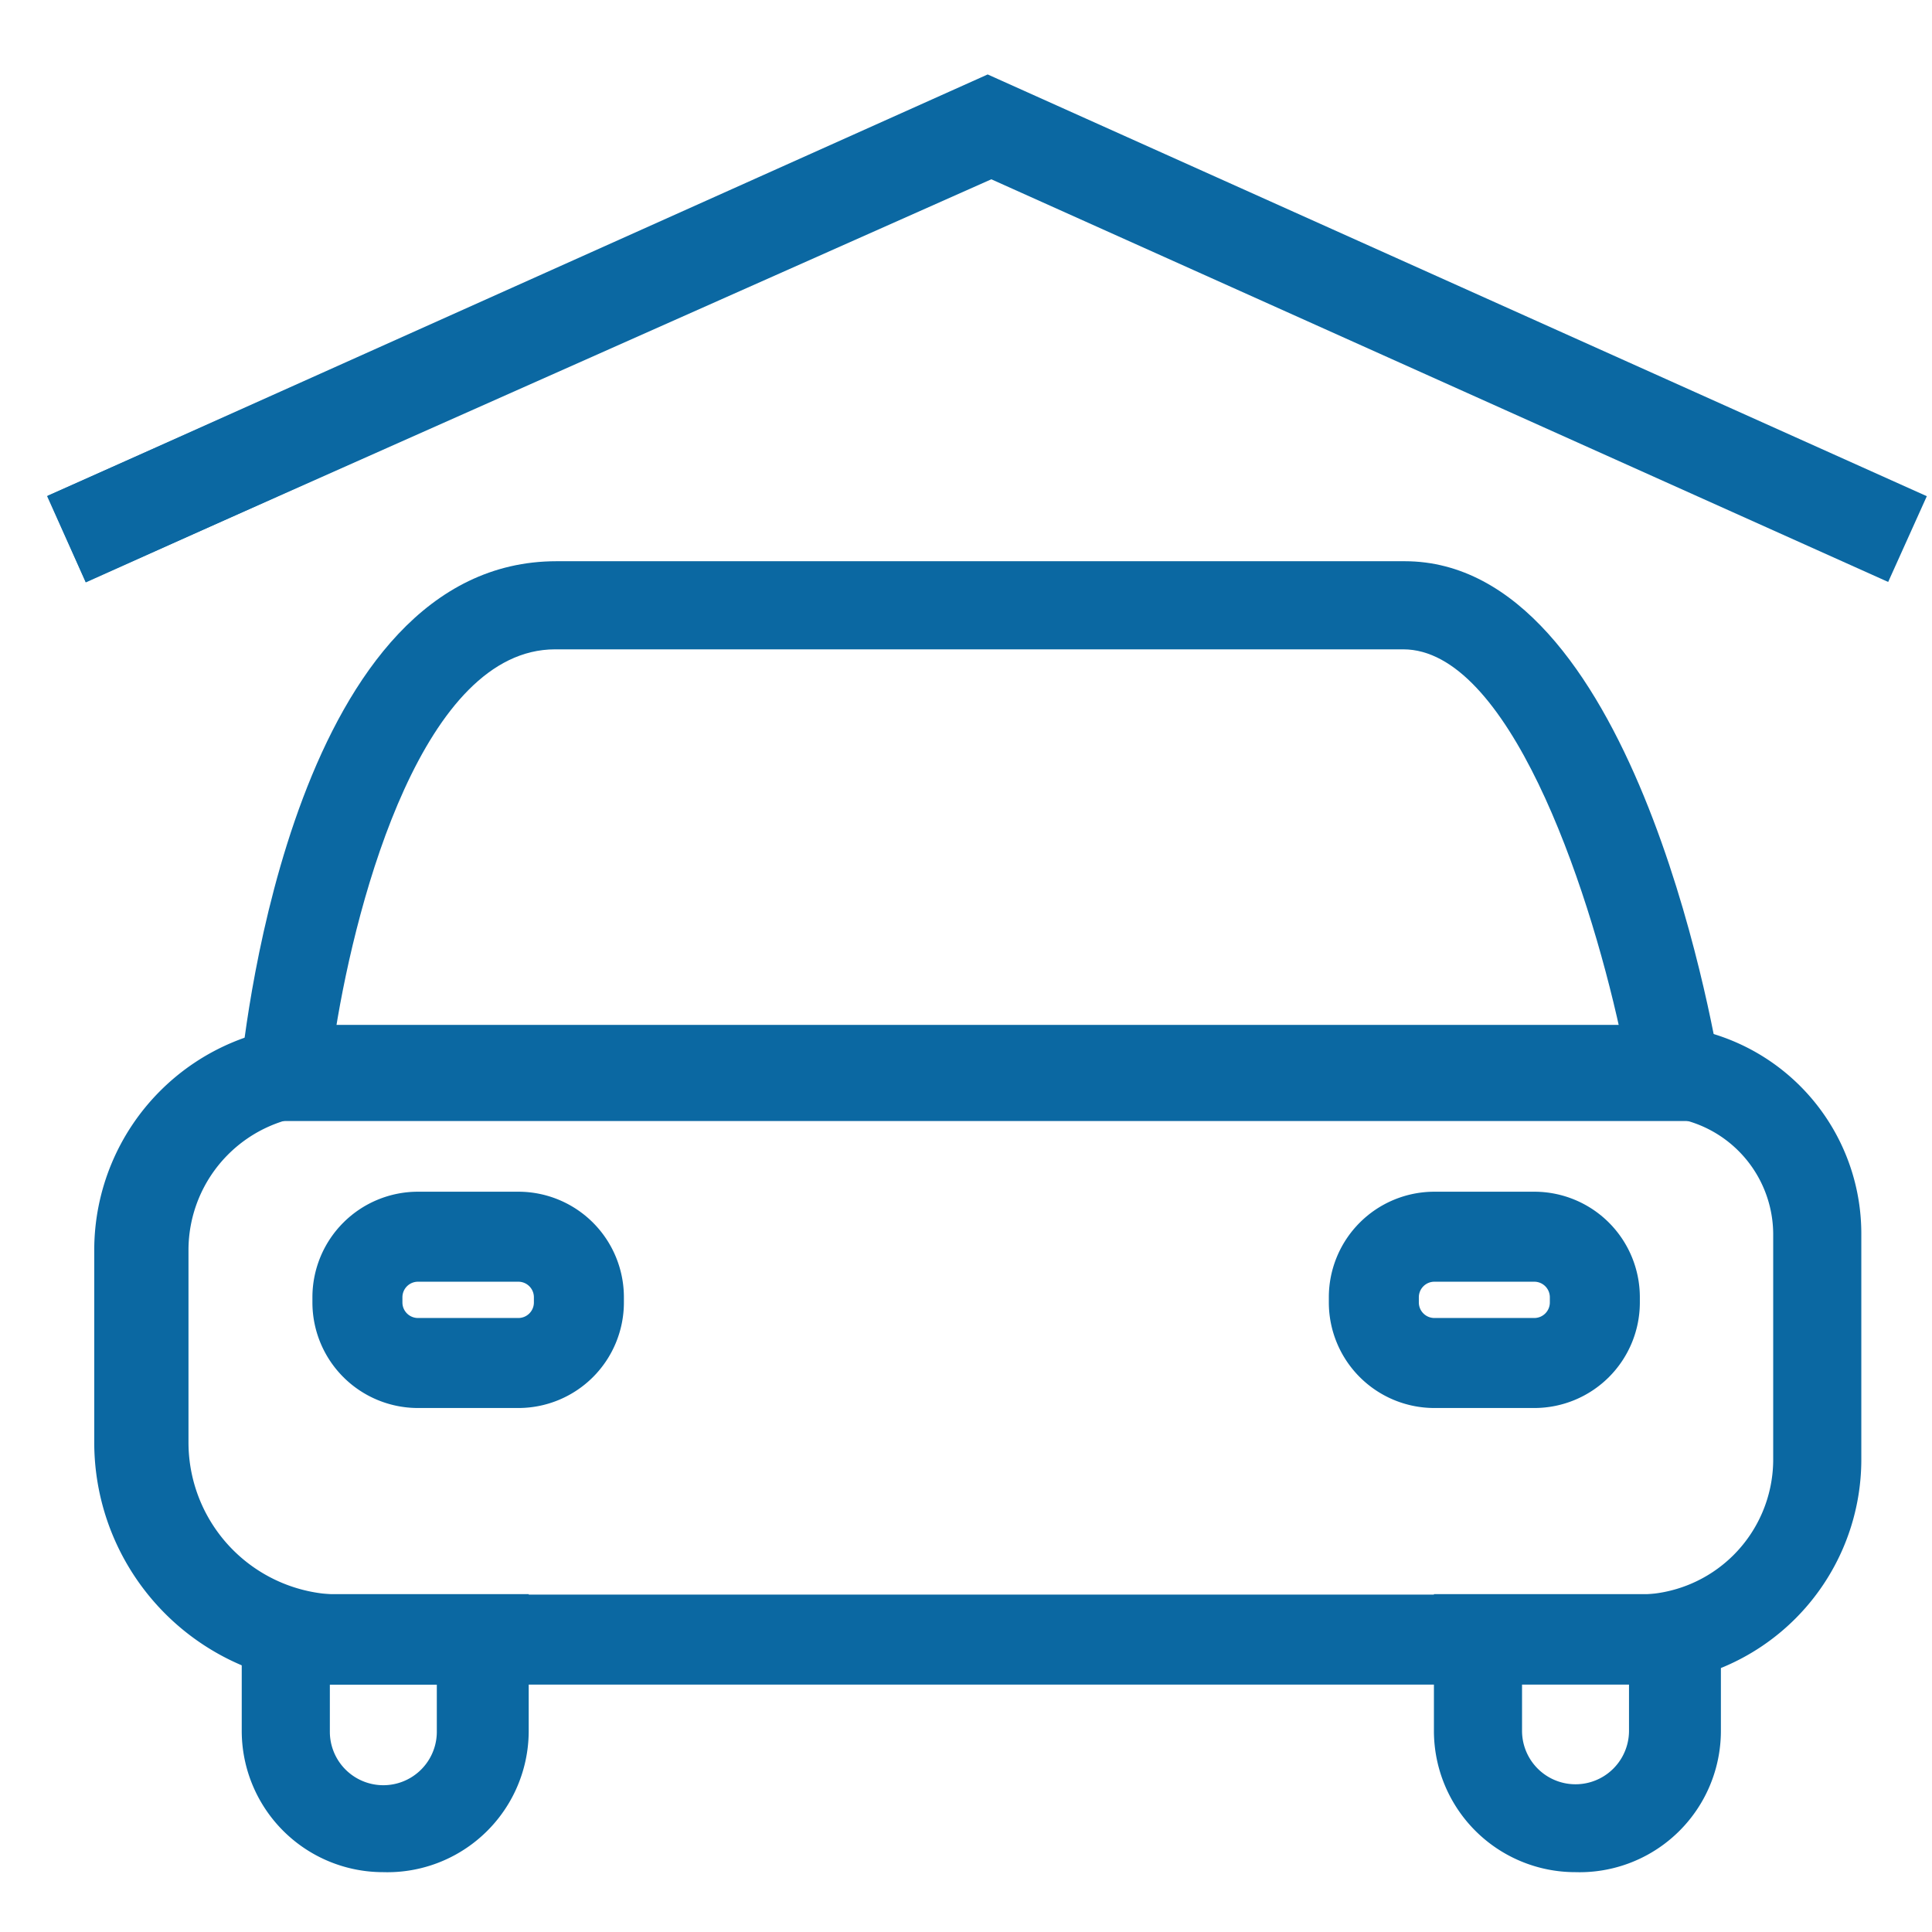
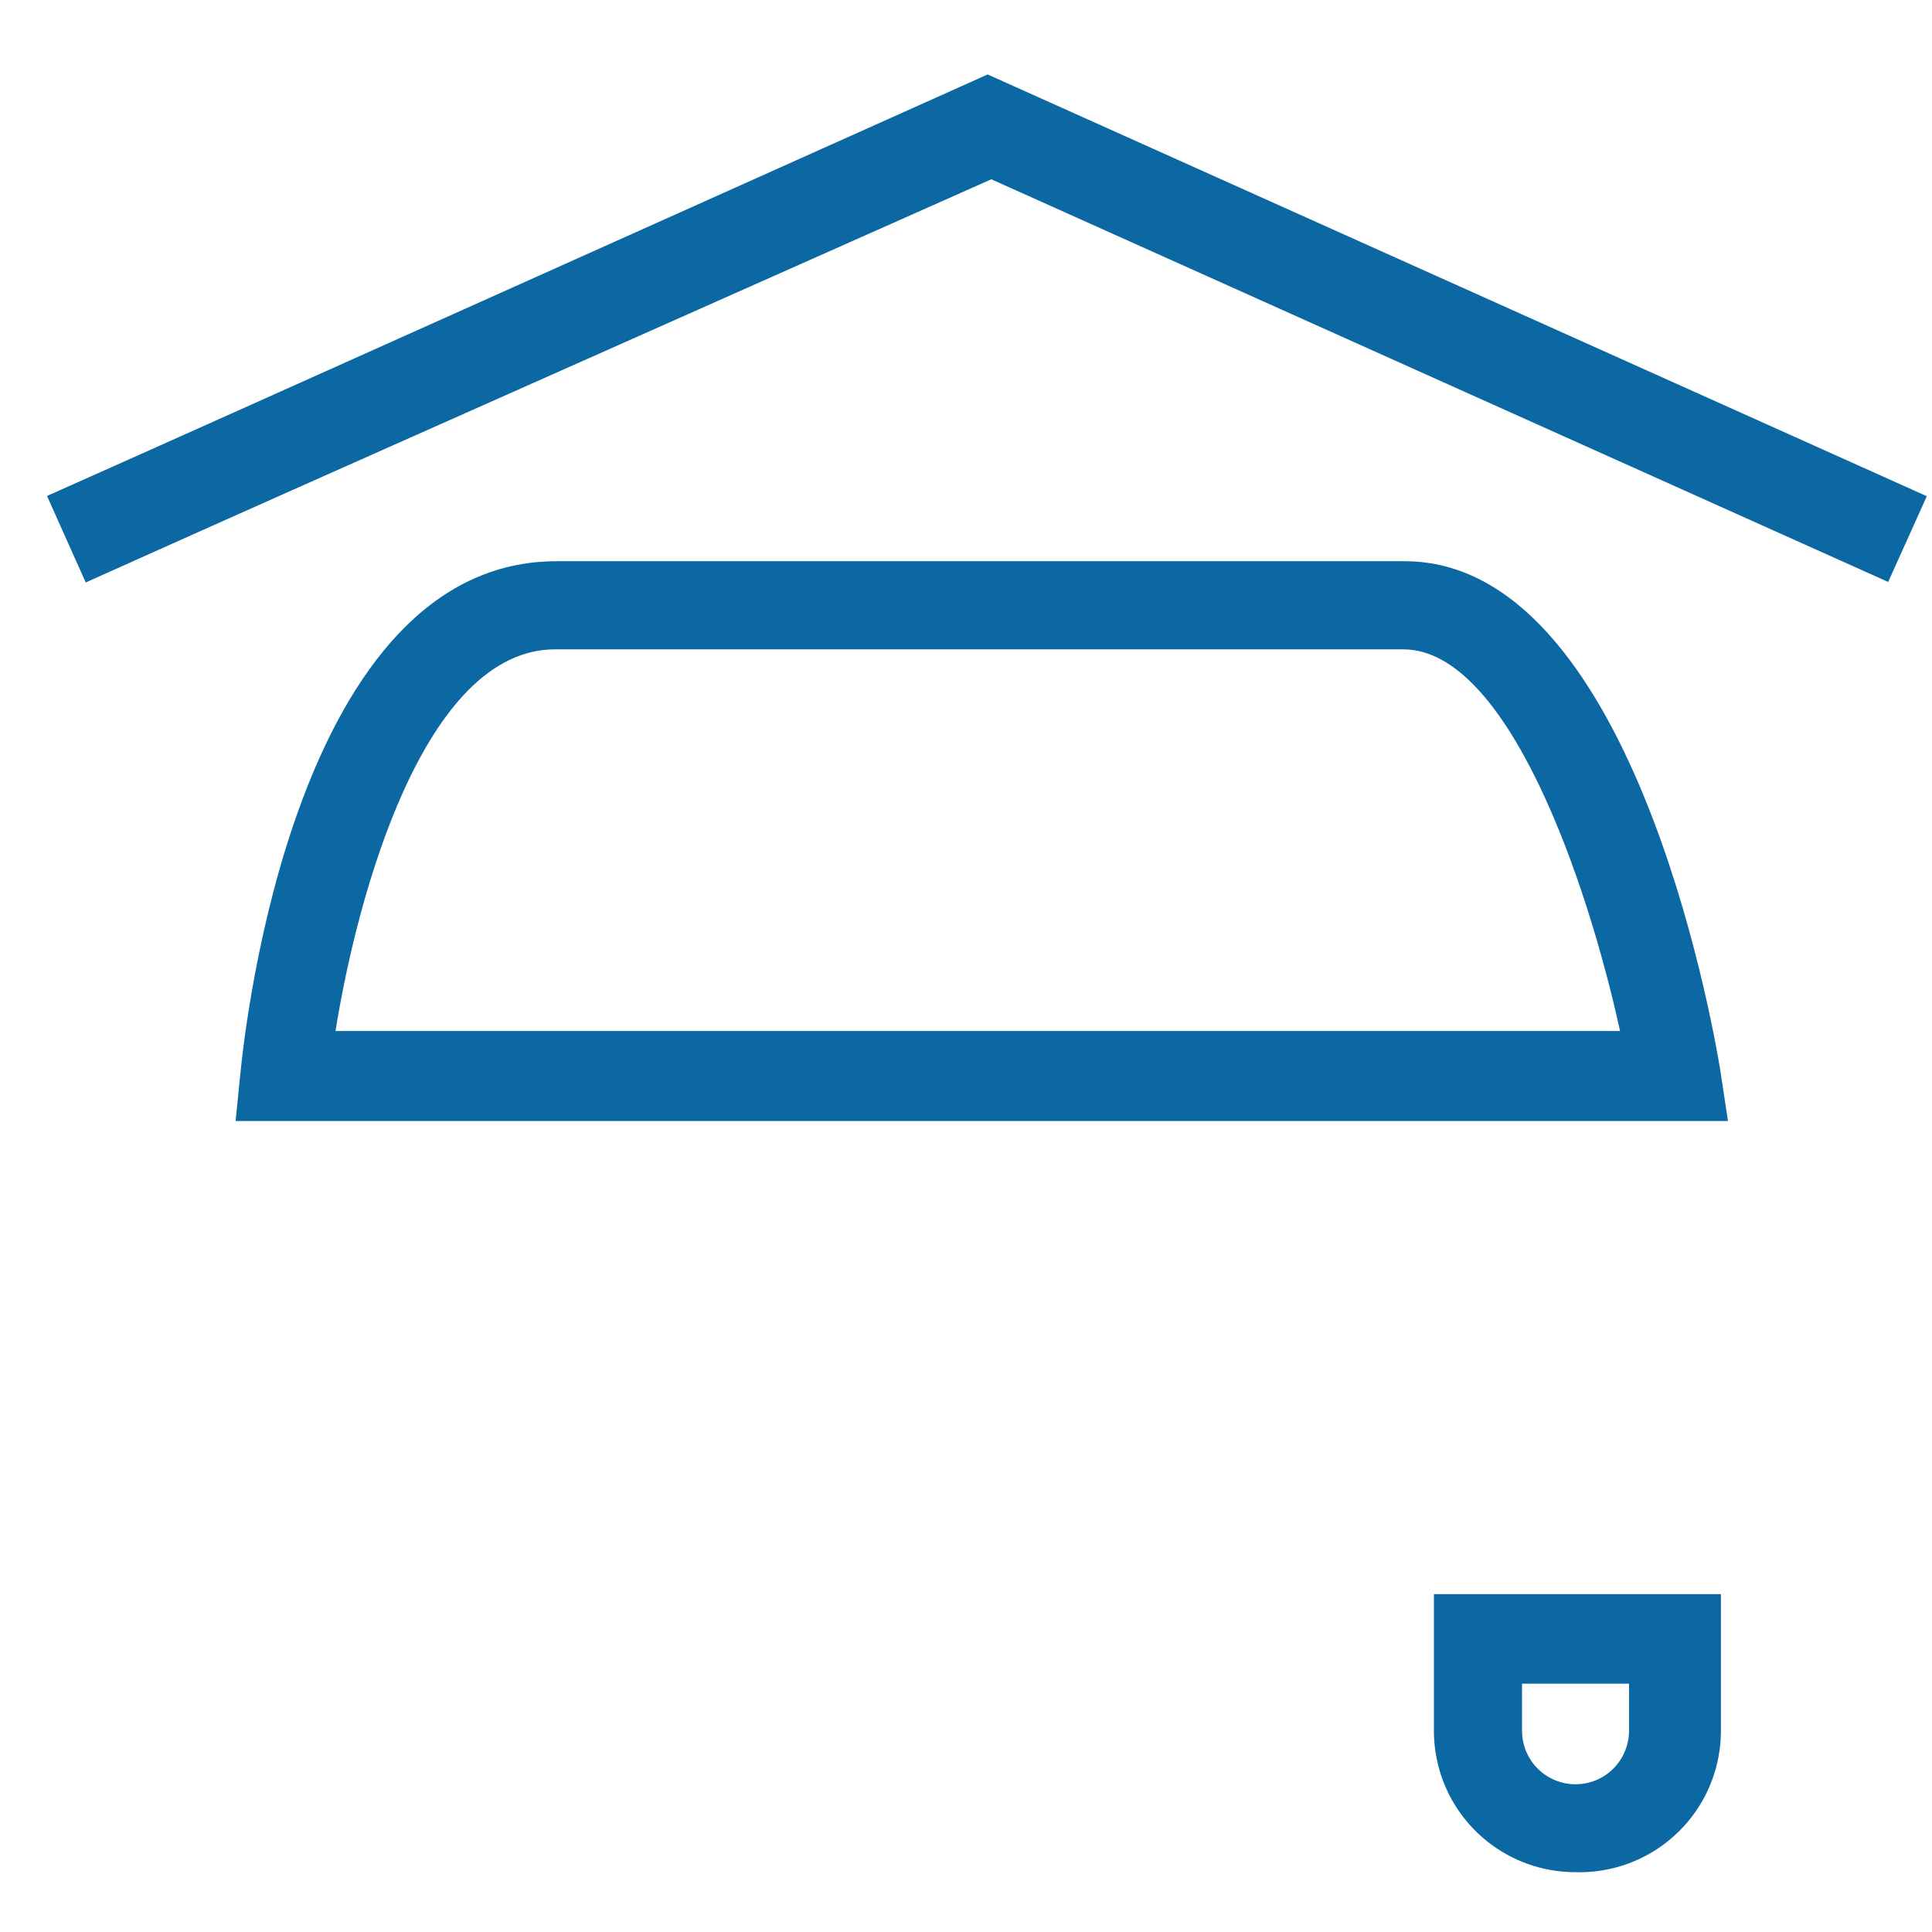
<svg xmlns="http://www.w3.org/2000/svg" id="Capa_1" data-name="Capa 1" viewBox="0 0 41 41">
  <defs>
    <style>.cls-1{fill:#0b68a2;}</style>
  </defs>
  <title>mis-iconos</title>
-   <path class="cls-1" d="M11,29.88H8.87a2.24,2.24,0,0,1-2.24-2.24V27.53a2.24,2.24,0,0,1,2.24-2.24H11a2.24,2.24,0,0,1,2.24,2.24v0.11A2.24,2.24,0,0,1,11,29.88ZM8.87,27.2a0.33,0.33,0,0,0-.33.33v0.11a0.33,0.33,0,0,0,.33.33H11a0.33,0.33,0,0,0,.33-0.33V27.53A0.33,0.33,0,0,0,11,27.2H8.87Z" />
-   <path class="cls-1" d="M32.56,29.88H30.44a2.24,2.24,0,0,1-2.24-2.24V27.53a2.24,2.24,0,0,1,2.24-2.24h2.12a2.24,2.24,0,0,1,2.24,2.24v0.11A2.24,2.24,0,0,1,32.56,29.88ZM30.44,27.2a0.33,0.33,0,0,0-.33.33v0.11a0.33,0.33,0,0,0,.33.33h2.12a0.33,0.33,0,0,0,.33-0.33V27.53a0.33,0.33,0,0,0-.33-0.33H30.44Z" />
  <polygon class="cls-1" points="1.82 12.36 1 10.53 20.96 1.58 40.89 10.53 40.07 12.35 20.96 3.77 1.82 12.36" />
-   <path class="cls-1" d="M34.76,35.75H7.18A5.14,5.14,0,0,1,2,30.61V26.53a4.78,4.78,0,0,1,4.78-4.78h28.3a4.43,4.43,0,0,1,4.42,4.42V31A4.78,4.78,0,0,1,34.76,35.75ZM6.82,23.66A2.87,2.87,0,0,0,4,26.53v4.08a3.23,3.23,0,0,0,3.23,3.23H34.76A2.87,2.87,0,0,0,37.63,31v-4.8a2.51,2.51,0,0,0-2.51-2.51H6.82Z" />
  <path class="cls-1" d="M36.67,23.79H5l0.1-1c0.11-1.11,1.2-10.88,6.71-10.88h18c4.79,0,6.52,9.71,6.7,10.82ZM7.12,21.88H34.38c-0.7-3.2-2.39-8.1-4.6-8.1h-18C9,13.78,7.58,19,7.12,21.88Z" />
-   <path class="cls-1" d="M8.13,39.73a3,3,0,0,1-3-3V33.83h6.09v2.89A3,3,0,0,1,8.13,39.73ZM7,35.75v1a1.13,1.13,0,0,0,2.27,0v-1H7Z" />
  <path class="cls-1" d="M33.43,39.73a3,3,0,0,1-3-3V33.83h6.09v2.89A3,3,0,0,1,33.43,39.73Zm-1.13-4v1a1.13,1.13,0,0,0,2.27,0v-1H32.3Z" />
  <rect class="cls-1" x="0.47" y="6" width="21.84" height="2" transform="translate(-1.86 5.23) rotate(-23.97)" />
</svg>